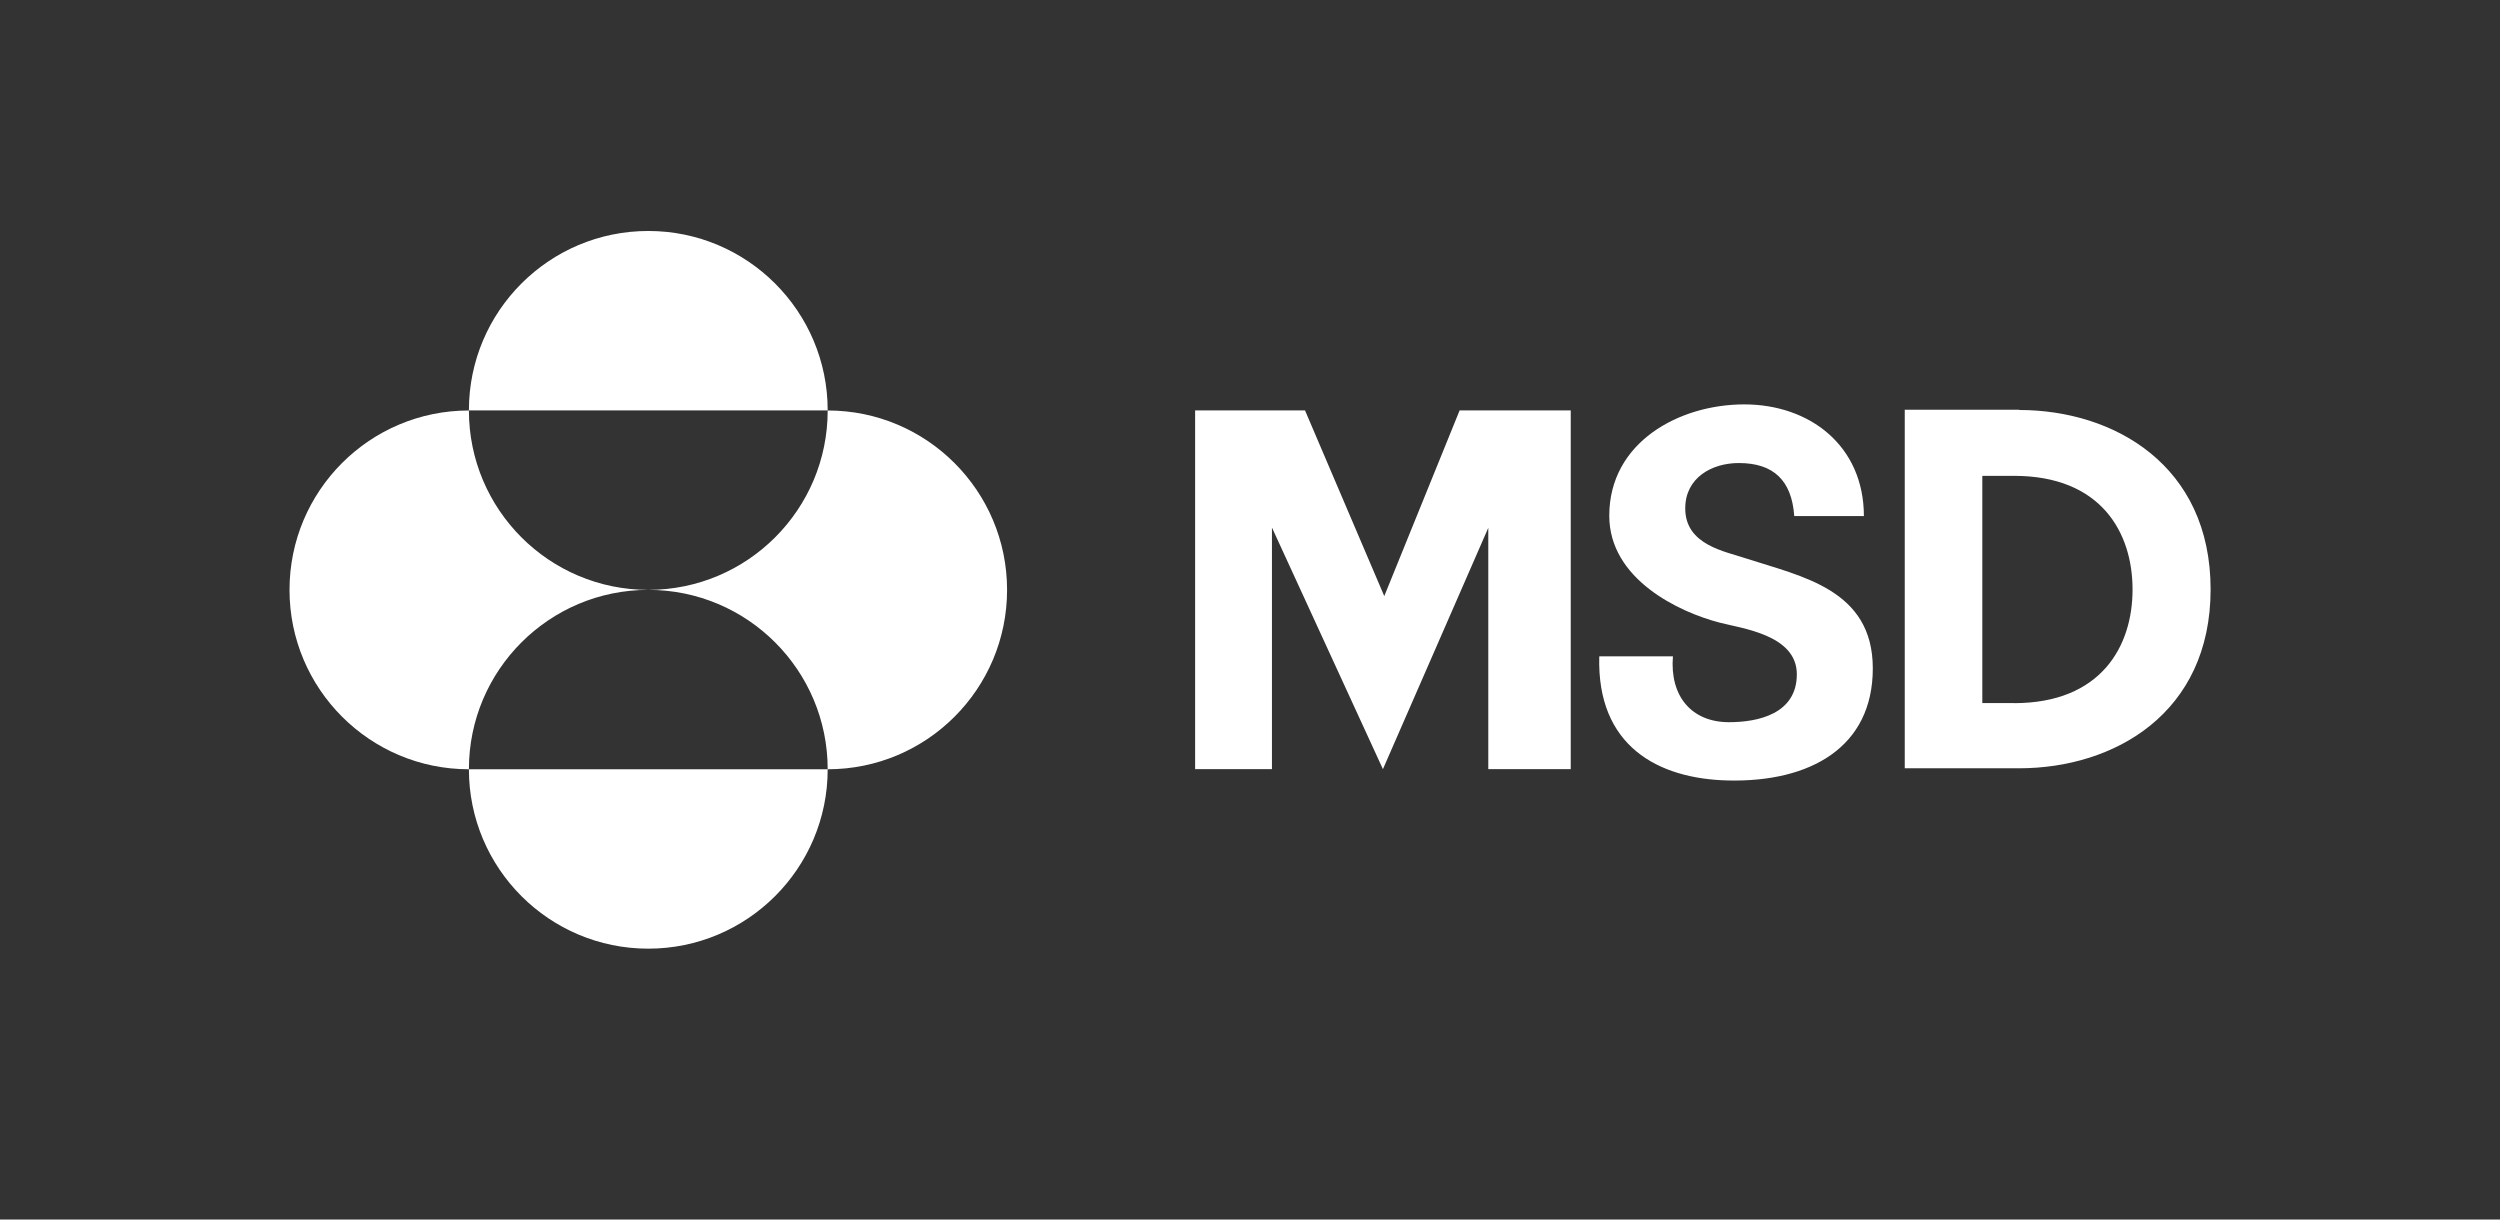
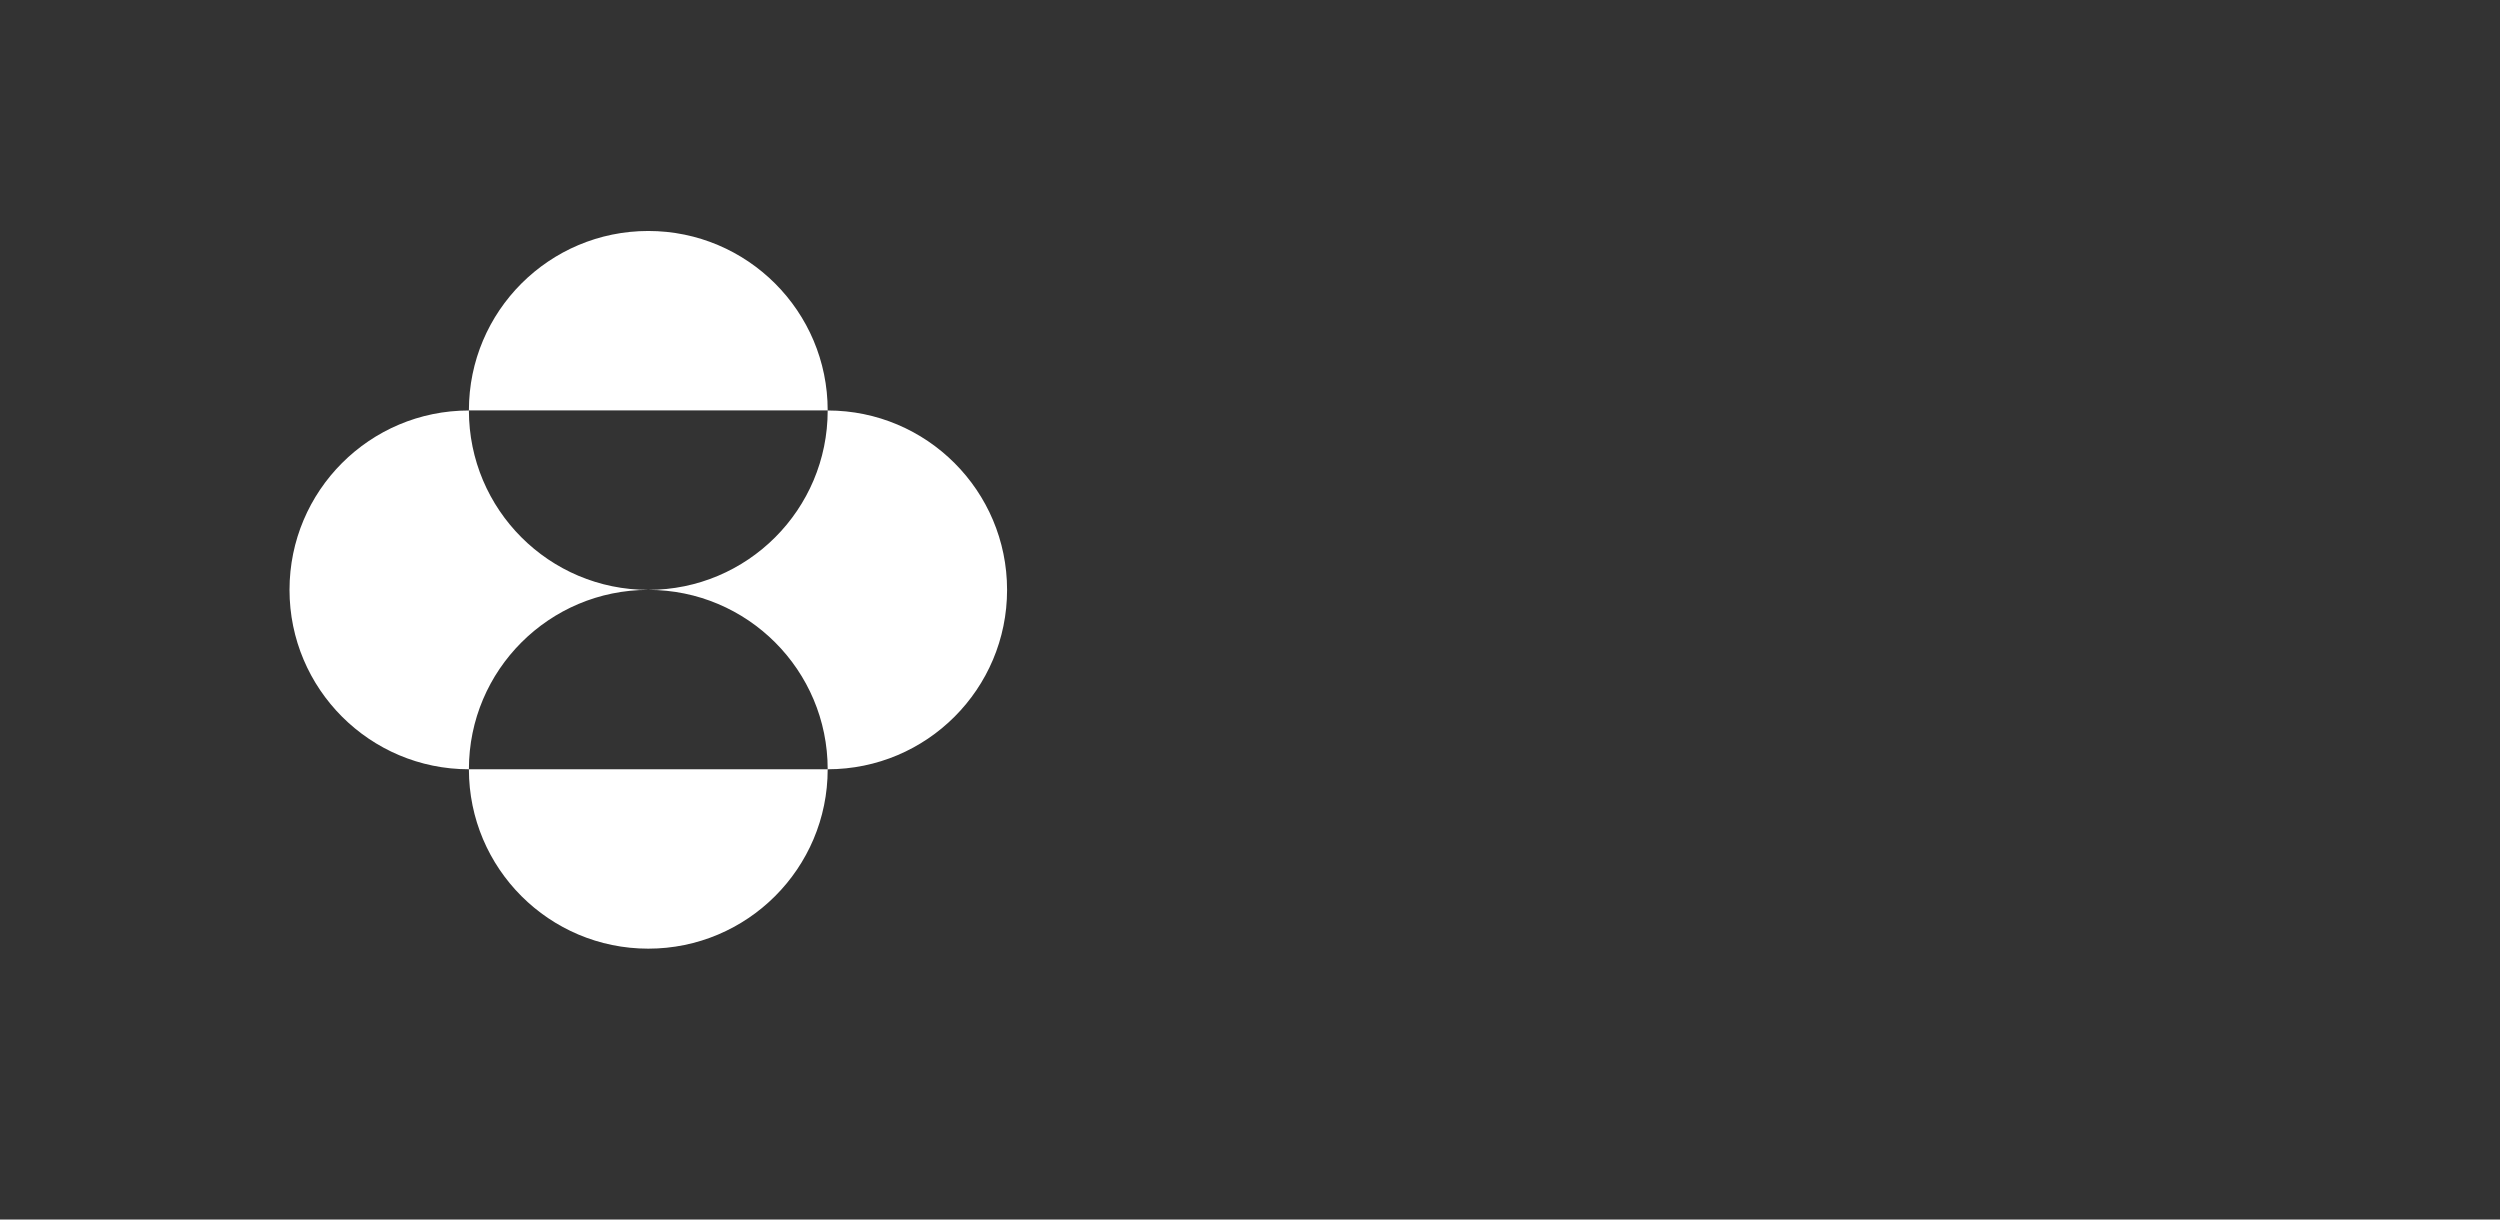
<svg xmlns="http://www.w3.org/2000/svg" id="Layer_1" viewBox="0 0 205 100">
  <rect x="0" y="0" width="205" height="100" fill="#333333" stroke="none" />
  <defs>
    <style>.cls-1{fill:#fff;stroke-width:0px;}</style>
  </defs>
  <g id="Layer_2">
    <g id="Graphics">
      <path class="cls-1" d="m38.45,33.65c0-8.13,6.59-14.71,14.71-14.71s14.71,6.59,14.71,14.71h-29.43Zm0,29.43c0-8.13,6.59-14.71,14.71-14.71h0c-8.13,0-14.71-6.59-14.71-14.71h0c-8.13,0-14.71,6.59-14.71,14.71s6.59,14.71,14.71,14.71Zm0,0c0,8.13,6.59,14.71,14.71,14.71s14.71-6.59,14.71-14.71h-29.43Zm14.71-14.71c8.13,0,14.71,6.59,14.71,14.71h0c8.13,0,14.71-6.59,14.71-14.71s-6.59-14.71-14.71-14.71c0,8.13-6.59,14.71-14.71,14.71h0Z" />
-       <path class="cls-1" d="m119.68,33.65h9.12v29.42h-6.76v-19.79l-8.64,19.79-9.1-19.81v19.81h-6.3v-29.42h9.01l6.5,15.23,6.18-15.23Zm33.16,8.69c0-5.82-4.47-9.18-9.81-9.18s-11.07,3.1-11.07,9.13c0,5.22,5.75,7.91,9.03,8.76,1.8.48,6.35.99,6.35,4.24s-3.18,3.93-5.56,3.93c-3.07,0-4.87-2.13-4.6-5.4h-6.04c-.21,7.32,4.77,10.05,10.58,10.18,6.72.15,11.85-2.72,11.85-9.19s-5.82-7.53-10.37-9.01c-1.74-.59-5.01-1.1-5.01-4.11,0-2.51,2.17-3.72,4.39-3.72,2.85,0,4.34,1.42,4.55,4.35h5.72m12.72-8.72h-9.38v29.4h9.38c7.79,0,15.7-4.5,15.7-14.67s-7.91-14.71-15.7-14.71h0Zm-.42,24.05h-2.6v-18.63h2.6c7.15,0,9.72,4.66,9.72,9.32s-2.58,9.32-9.73,9.32h0Z" />
    </g>
  </g>
</svg>